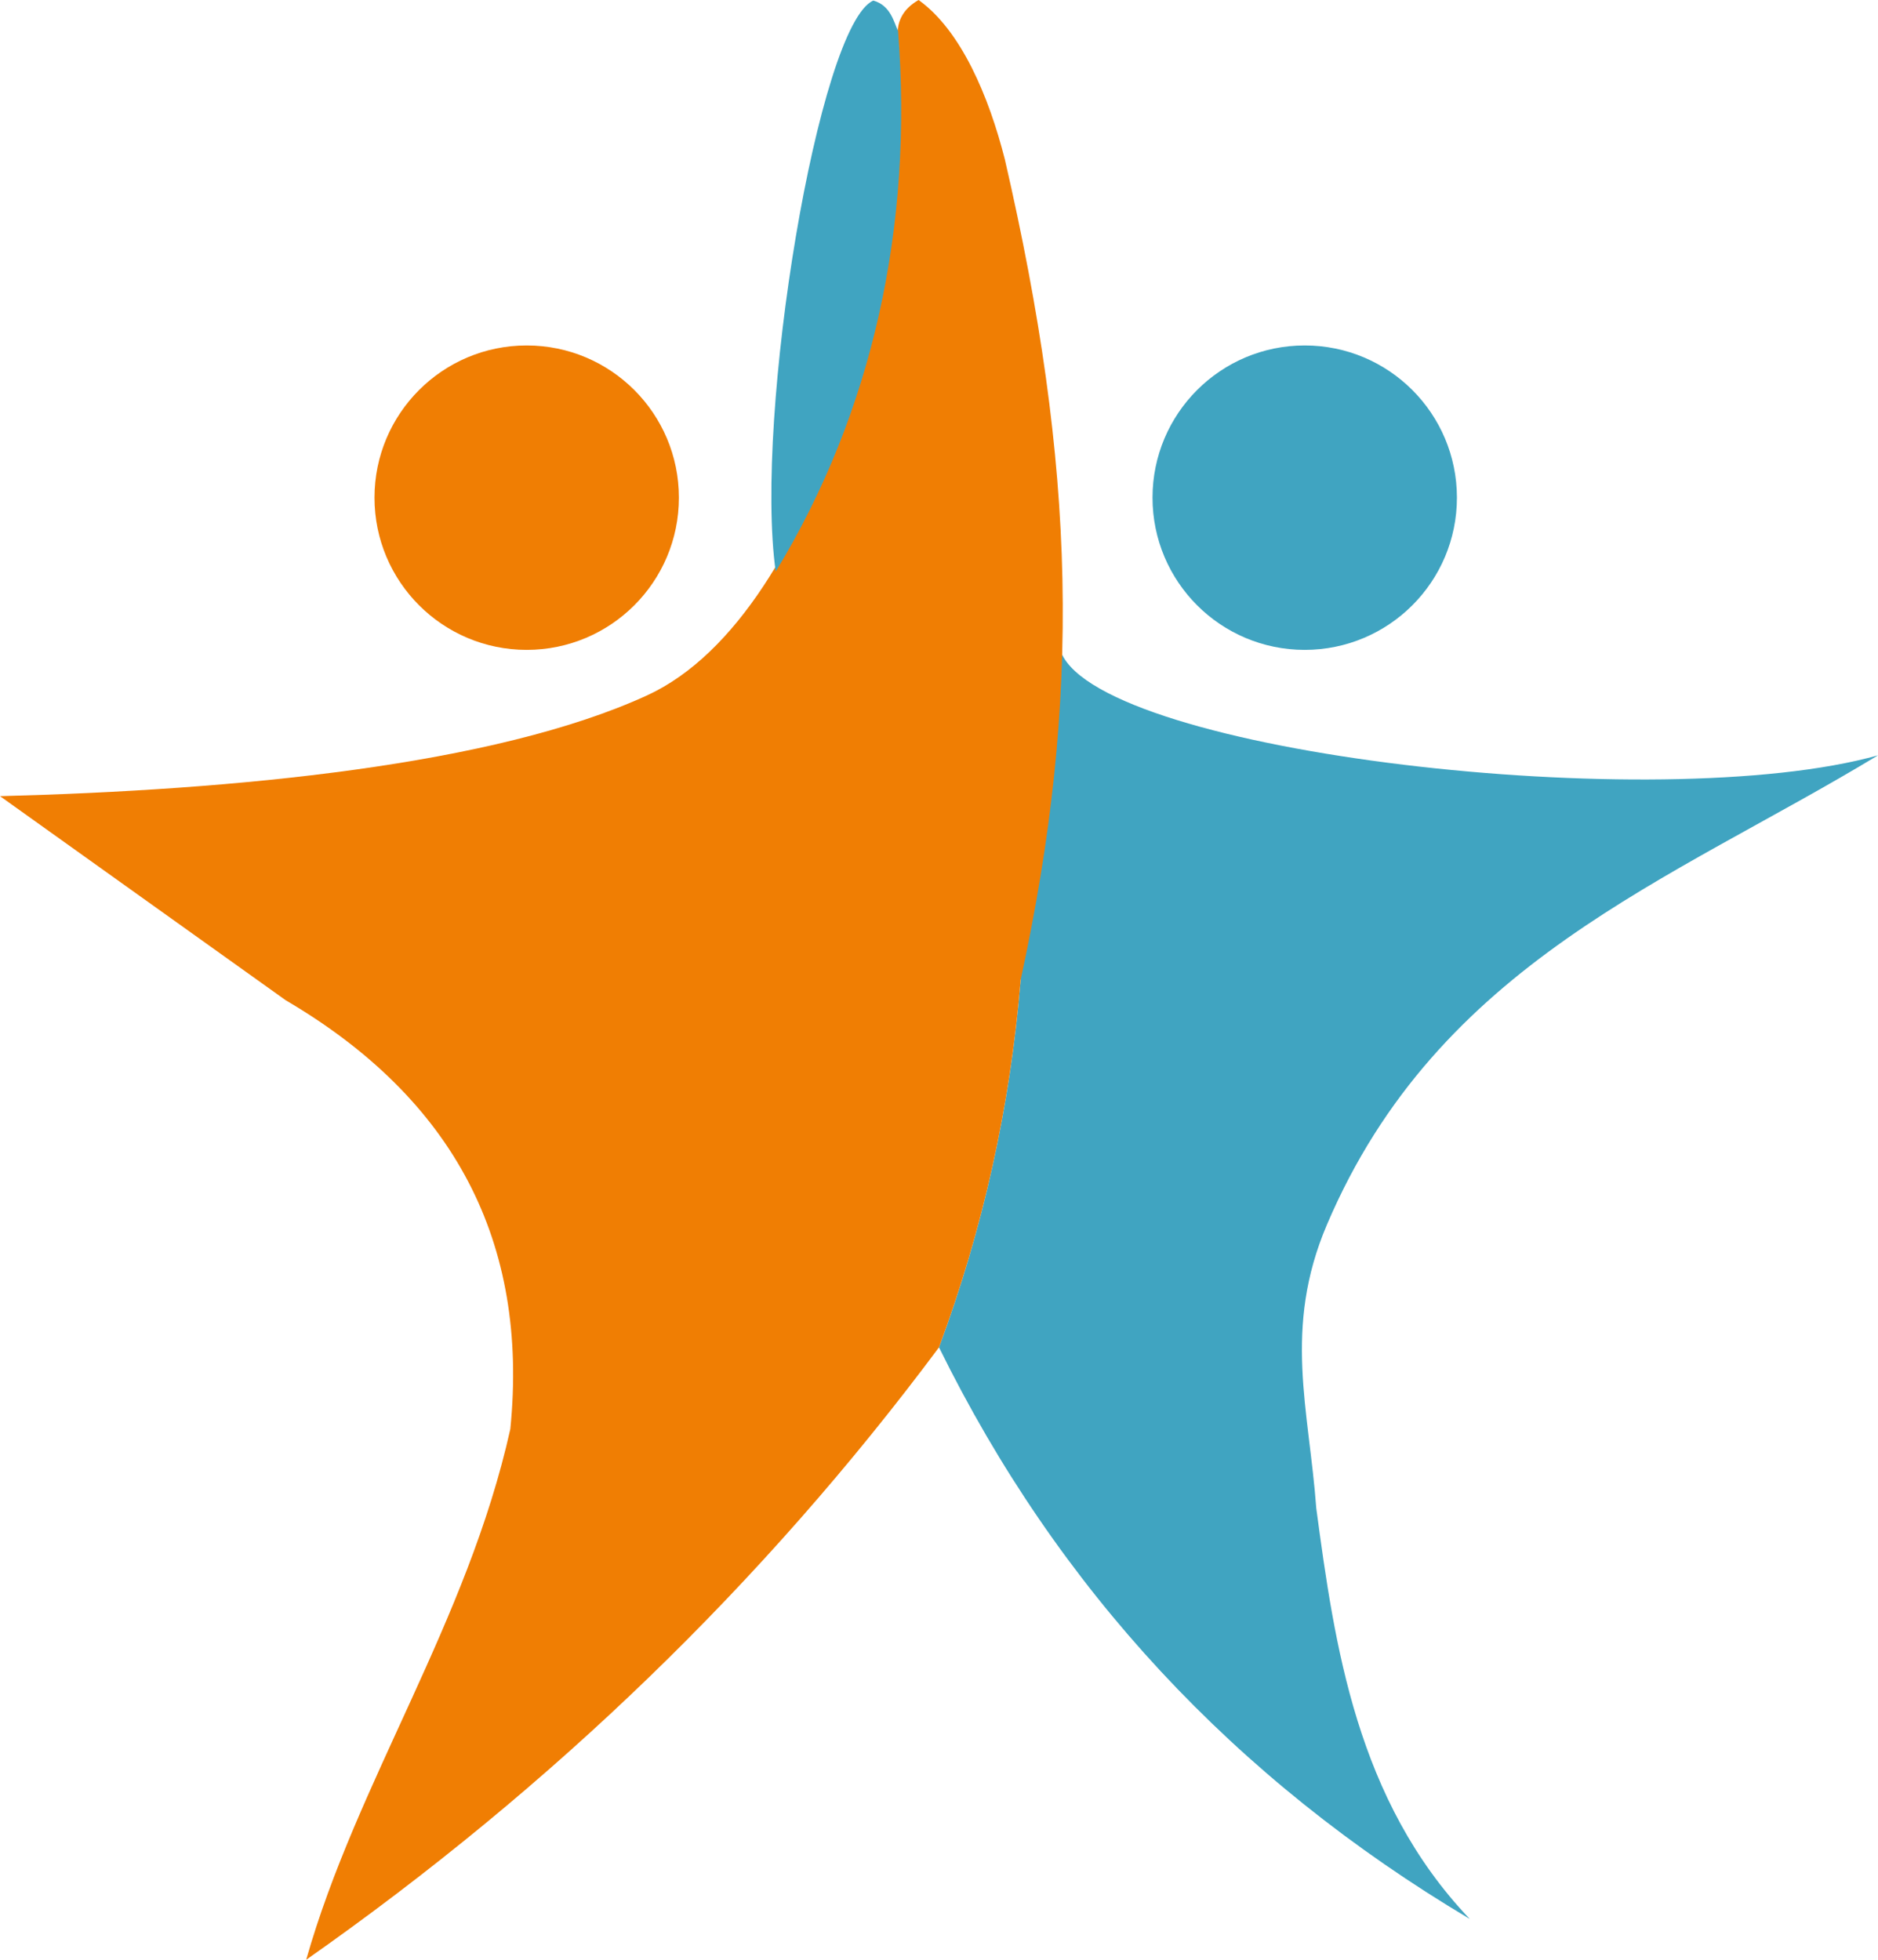
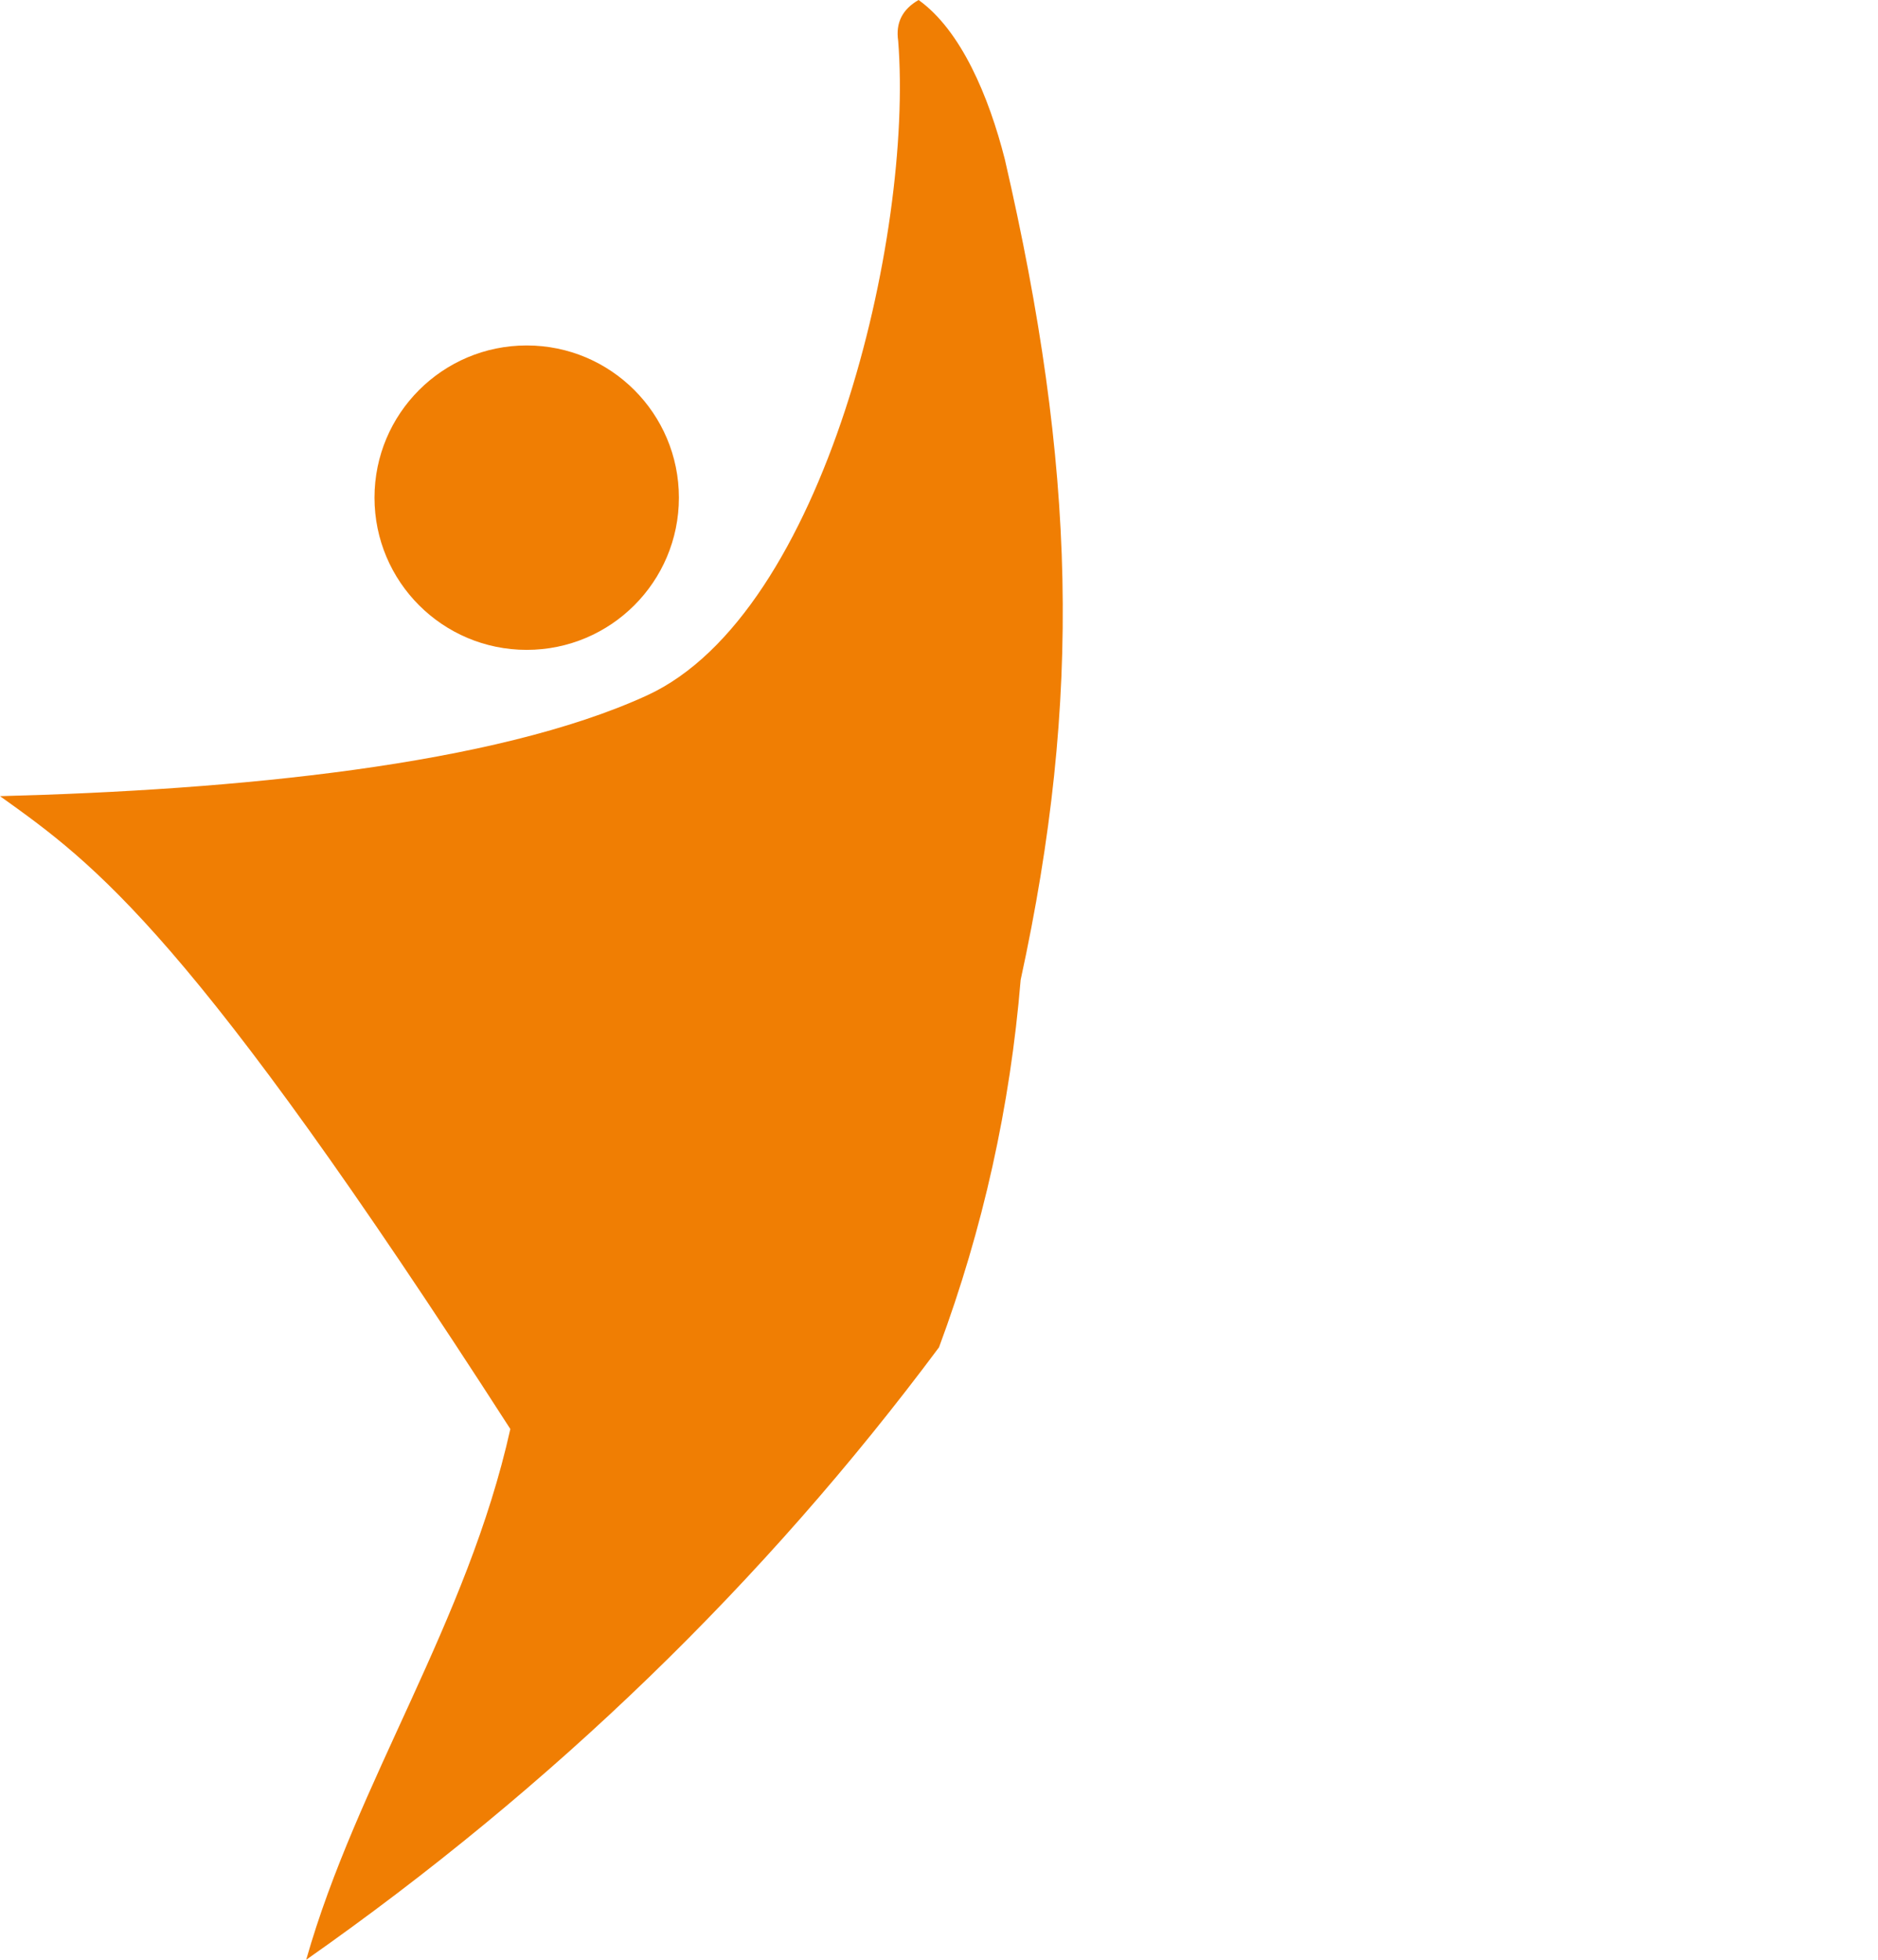
<svg xmlns="http://www.w3.org/2000/svg" width="100%" height="100%" viewBox="0 0 46 48" version="1.1" xml:space="preserve" style="fill-rule:evenodd;clip-rule:evenodd;stroke-linejoin:round;stroke-miterlimit:2;">
  <g>
    <g>
      <circle cx="12.901" cy="12.189" r="3.728" style="fill:rgb(240,126,3);" />
-       <circle cx="31.958" cy="12.189" r="3.728" style="fill:rgb(64,164,193);" />
-       <path d="M26,16C27.07,18.444 40.619,20.006 46,18.5C40.912,21.583 35.238,23.571 32.5,30C31.421,32.535 32.064,34.523 32.241,36.942C32.691,40.293 33.225,44.087 36,47C30.237,43.574 25.904,38.907 23,33C24.078,30.098 24.744,27.098 25,24C23.44,20.989 25.273,18.656 26,16Z" style="fill:rgb(64,164,193);" />
-       <path d="M24.612,3.9C26.352,11.44 26.506,17.073 25,24C24.744,27.098 24.078,30.098 23,33C18.708,38.762 13.542,43.762 7.5,48C8.739,43.634 11.449,39.732 12.5,35C12.957,30.42 11.124,26.92 7,24.5C4.667,22.833 2.333,21.167 0,19.5C5.749,19.352 12.11,18.748 15.849,17.032C20.203,15.034 22.376,5.761 22,1C21.935,0.562 22.101,0.228 22.5,0C23.539,0.744 24.219,2.356 24.612,3.9Z" style="fill:rgb(240,126,3);" />
-       <path d="M21.997,0.758C22.373,5.52 21.376,10.095 19,14C18.465,10.167 20.056,0.597 21.391,0.014C21.82,0.133 21.897,0.553 21.997,0.758Z" style="fill:rgb(64,164,193);" />
+       <path d="M24.612,3.9C26.352,11.44 26.506,17.073 25,24C24.744,27.098 24.078,30.098 23,33C18.708,38.762 13.542,43.762 7.5,48C8.739,43.634 11.449,39.732 12.5,35C4.667,22.833 2.333,21.167 0,19.5C5.749,19.352 12.11,18.748 15.849,17.032C20.203,15.034 22.376,5.761 22,1C21.935,0.562 22.101,0.228 22.5,0C23.539,0.744 24.219,2.356 24.612,3.9Z" style="fill:rgb(240,126,3);" />
    </g>
  </g>
</svg>